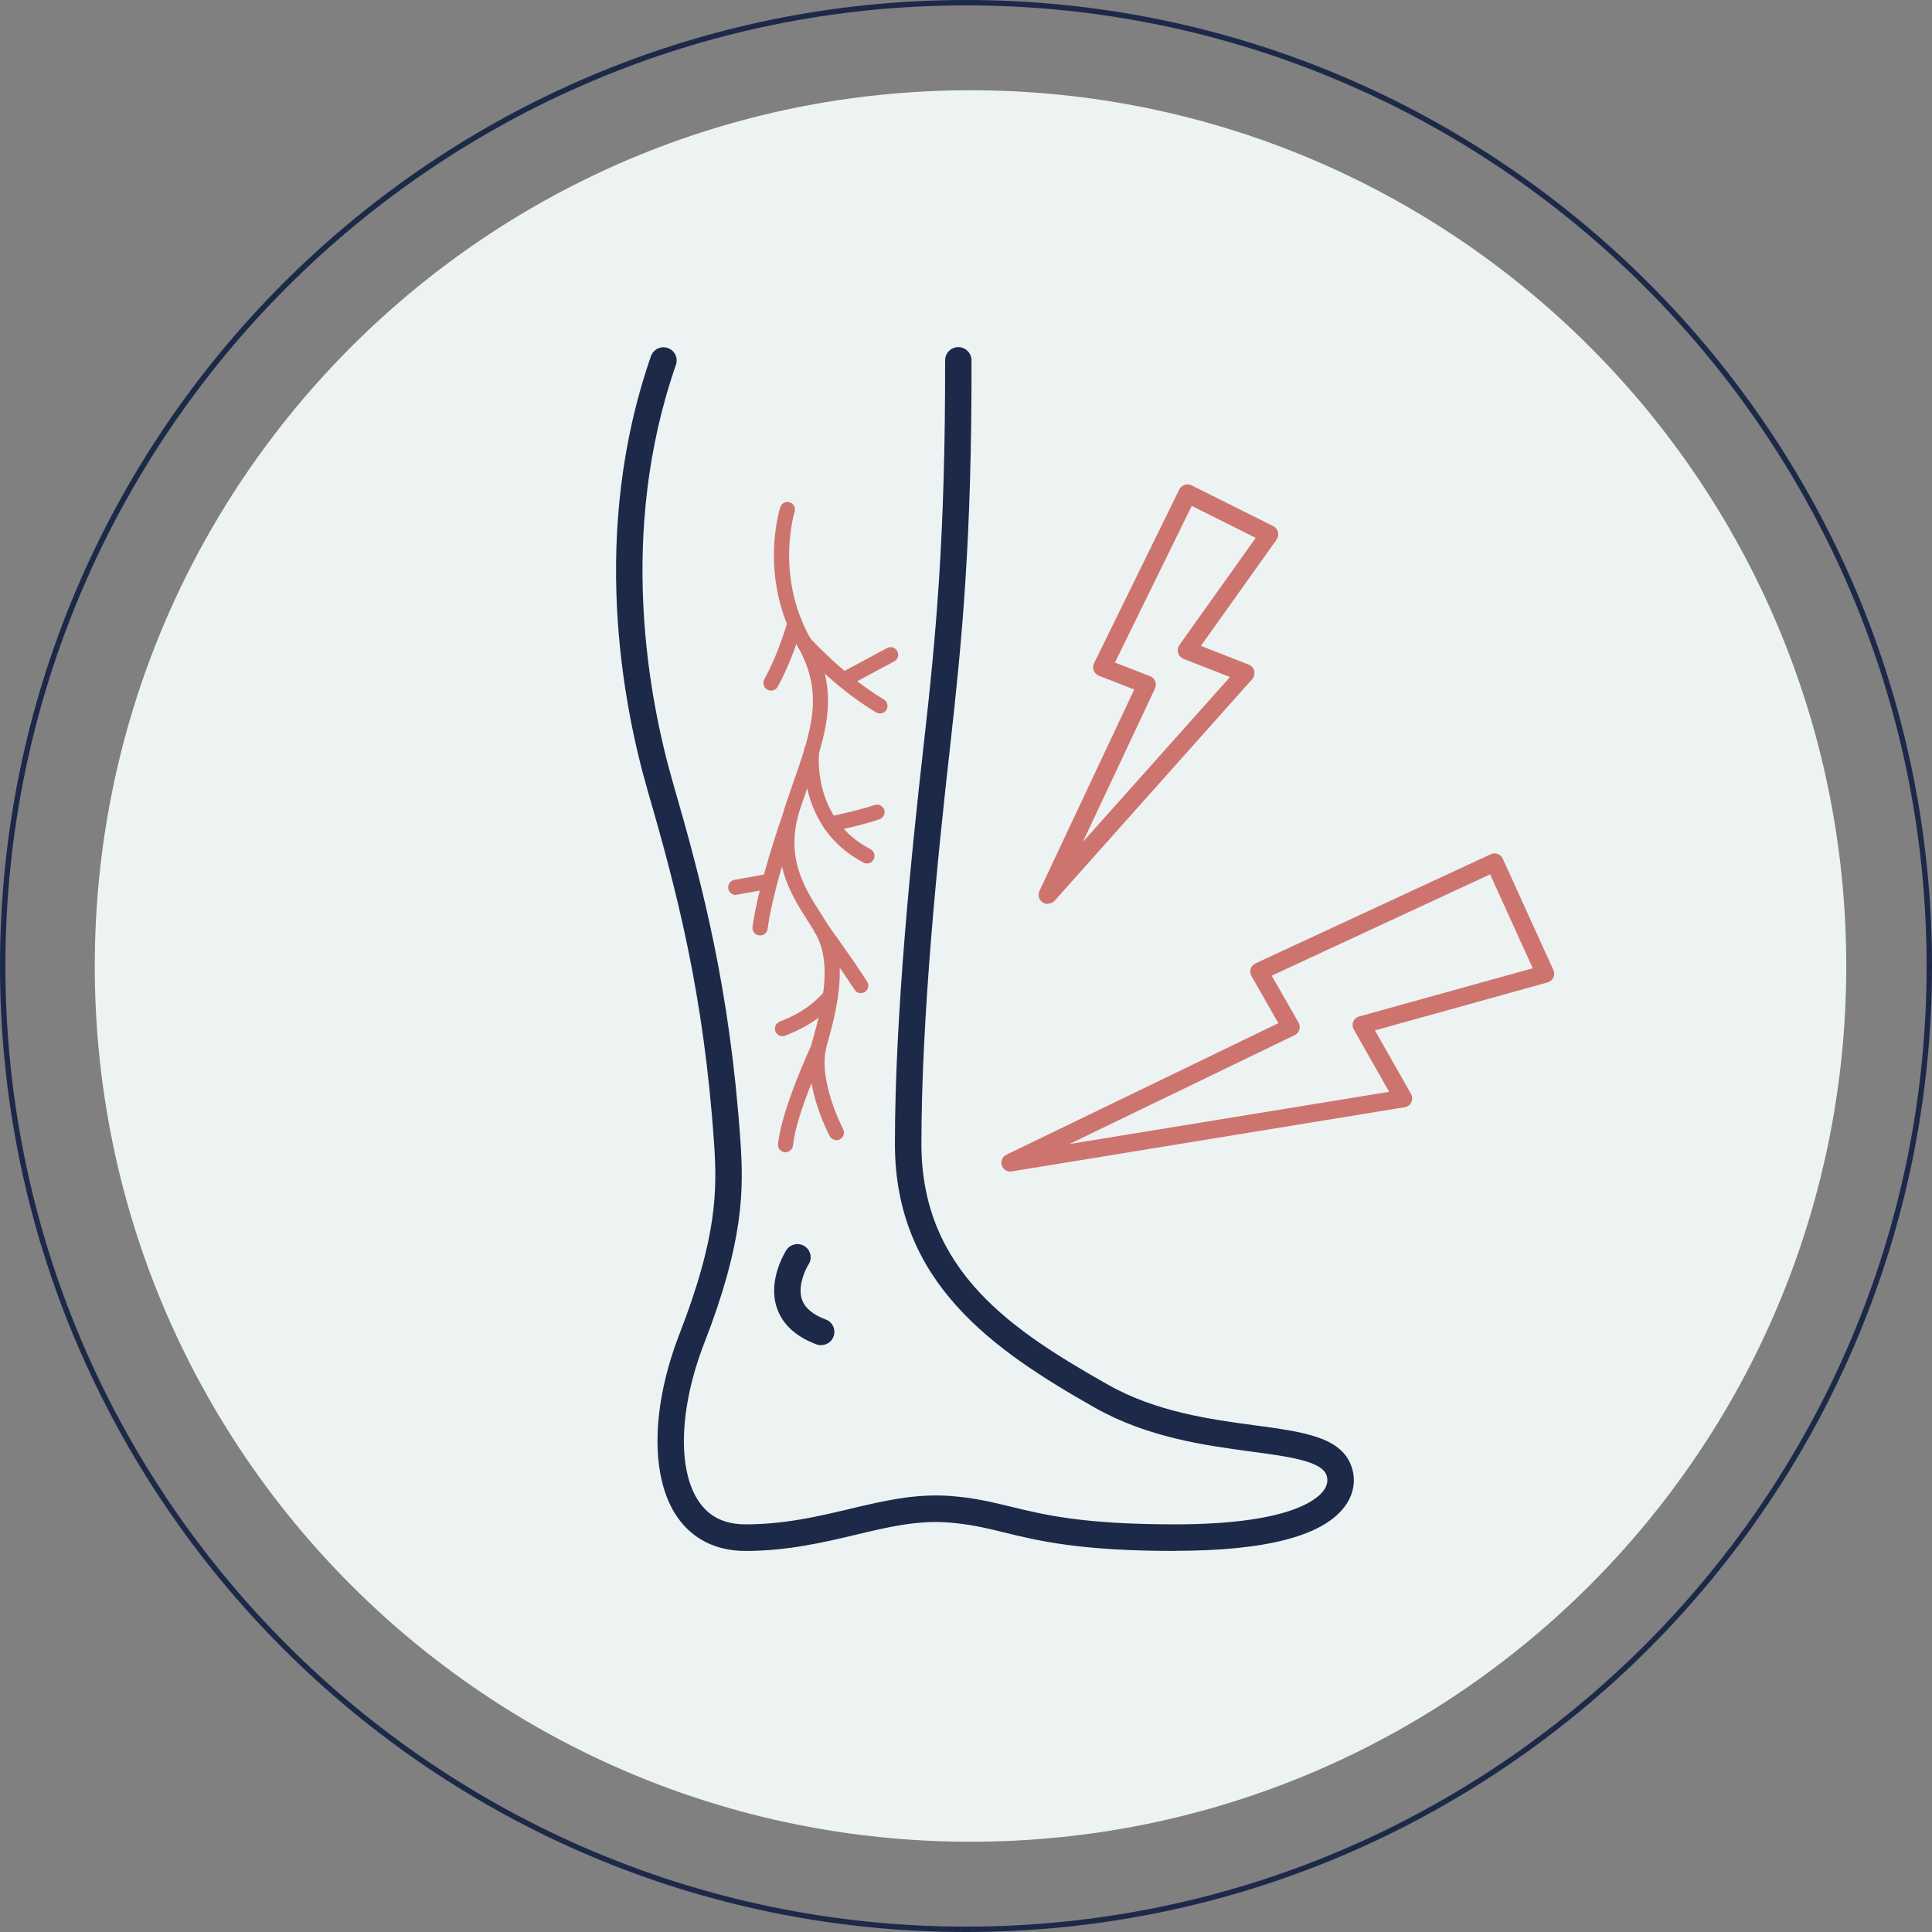
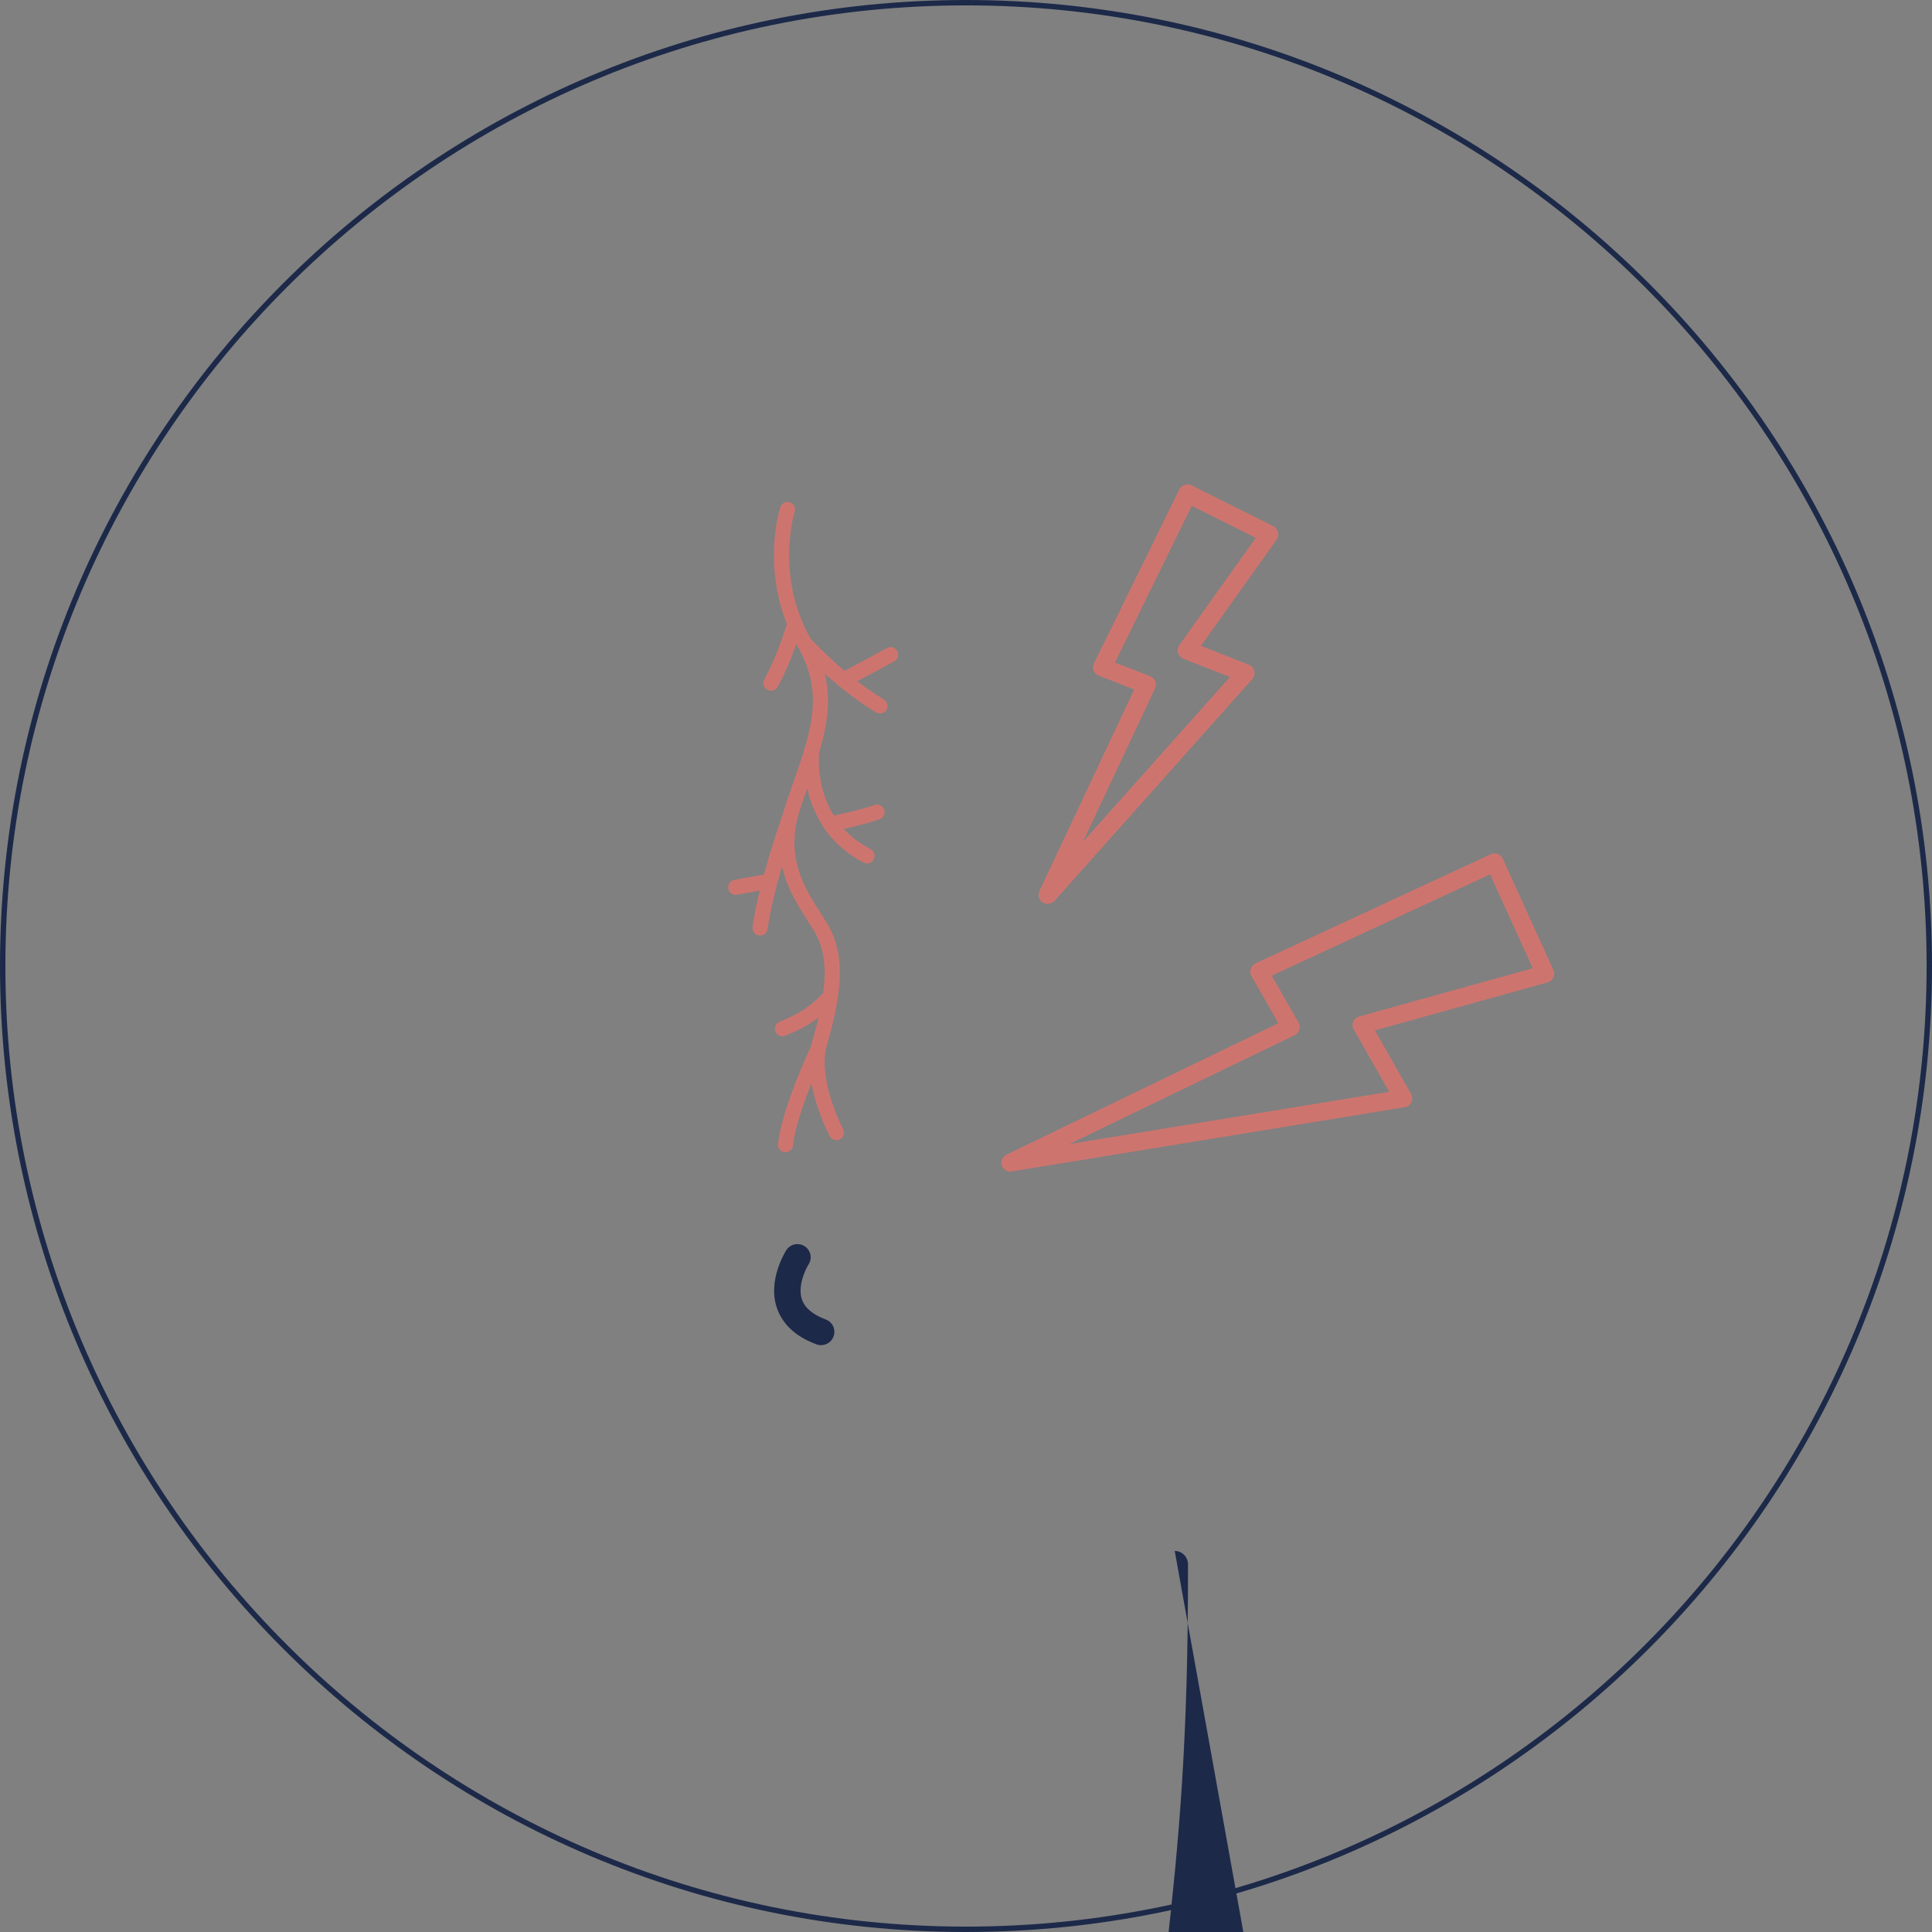
<svg xmlns="http://www.w3.org/2000/svg" id="Ebene_1" viewBox="0 0 179.38 179.38">
  <rect x="0" y="0" width="179.38" height="179.38" fill="#808080" stroke="none" />
  <defs>
    <style>.cls-1,.cls-2,.cls-3{fill:none;}.cls-2{clip-path:url(#clippath-1);}.cls-4{fill:#edf3f3;}.cls-5{fill:#ce746f;}.cls-6{fill:#1c2949;}.cls-3{clip-path:url(#clippath);}</style>
    <clipPath id="clippath">
      <rect class="cls-1" width="179.38" height="179.38" />
    </clipPath>
    <clipPath id="clippath-1">
      <rect class="cls-1" width="179.38" height="179.38" />
    </clipPath>
  </defs>
  <g class="cls-3">
-     <path class="cls-4" d="m90.11,171c44.91,0,81.31-36.4,81.31-81.31S135.01,8.38,90.11,8.38,8.8,44.78,8.8,89.69s36.4,81.31,81.31,81.31" />
-     <path class="cls-6" d="m109.07,144c-8.81,0-12.69-.95-15.81-1.71-1.74-.43-3.25-.79-5.31-.94-2.84-.2-5.59.45-8.5,1.15-2.96.7-6.31,1.5-10.23,1.5-2.74,0-4.93-1.1-6.36-3.18-2.5-3.66-2.41-10.17.24-17,3.46-8.92,3.5-13.28,3.2-17.66-.95-13.85-3.45-23.39-6.16-32.73-2.33-8.06-5.39-24.01.3-40.36.22-.64.92-.98,1.56-.76.64.22.98.92.76,1.56-5.47,15.71-2.51,31.1-.26,38.87,2.74,9.48,5.28,19.16,6.25,33.25.31,4.51.29,9.33-3.36,18.71-2.33,5.99-2.52,11.77-.5,14.72.97,1.42,2.39,2.11,4.33,2.11,3.64,0,6.7-.73,9.67-1.43,3.1-.74,6.02-1.43,9.24-1.21,2.28.16,3.95.57,5.73,1,3.15.77,6.72,1.64,15.23,1.64,10.35,0,13.09-2.18,13.79-3.12.34-.46.44-.92.3-1.39-.41-1.36-3.45-1.77-6.97-2.24-4.3-.58-9.65-1.3-14.59-4.1-9.38-5.32-18.53-11.59-18.53-24.47,0-11.99,1.53-26.99,2.69-37.22,1.1-9.73,2-19.12,1.97-35.53,0-.68.55-1.23,1.22-1.23h0c.68,0,1.23.55,1.23,1.23.04,16.54-.88,26-1.98,35.81-1.15,10.18-2.67,25.07-2.67,36.94s8.54,17.37,17.28,22.33c4.52,2.57,9.62,3.25,13.7,3.8,4.54.61,8.13,1.09,9,3.97.37,1.22.13,2.49-.68,3.57-2.03,2.73-7.33,4.11-15.76,4.11" />
+     <path class="cls-6" d="m109.07,144h0c.68,0,1.23.55,1.23,1.23.04,16.54-.88,26-1.98,35.81-1.15,10.18-2.67,25.07-2.67,36.94s8.54,17.37,17.28,22.33c4.52,2.57,9.62,3.25,13.7,3.8,4.54.61,8.13,1.09,9,3.97.37,1.22.13,2.49-.68,3.57-2.03,2.73-7.33,4.11-15.76,4.11" />
    <path class="cls-6" d="m76.24,124.9c-.14,0-.29-.02-.43-.08-1.94-.72-3.18-1.88-3.69-3.42-.86-2.59.82-5.22.89-5.33.37-.57,1.13-.73,1.7-.36.57.37.73,1.13.36,1.69-.31.49-1.02,2.02-.62,3.23.27.8,1.01,1.43,2.22,1.88.64.24.96.94.72,1.58-.18.5-.65.8-1.15.8" />
    <path class="cls-5" d="m77.65,105.85c-.25,0-.5-.14-.62-.37-.11-.21-2.67-5.12-1.62-8.77,1.22-4.25,1.73-7.6.24-10.16-.19-.33-.42-.69-.66-1.06-1.57-2.46-3.73-5.82-2-10.92.21-.62.43-1.23.63-1.82,1.7-4.85,2.93-8.36.46-12.7-3.67-6.44-1.71-12.7-1.63-12.96.12-.37.51-.57.88-.45.37.12.57.51.45.88-.02.06-1.84,5.95,1.51,11.84,2.79,4.9,1.4,8.86-.35,13.86-.2.58-.41,1.18-.62,1.8-1.51,4.47.35,7.38,1.85,9.72.25.39.48.76.69,1.11,1.75,2.99,1.22,6.66-.1,11.25-.89,3.11,1.49,7.68,1.52,7.73.18.34.05.77-.29.95-.1.06-.22.08-.33.08" />
    <path class="cls-5" d="m81.7,66.24c-.12,0-.25-.03-.36-.1-3.79-2.25-7.06-5.83-7.19-5.98-.26-.29-.24-.73.05-.99.29-.26.73-.24.99.05.03.04,3.26,3.58,6.87,5.72.33.2.44.63.25.96-.13.22-.36.34-.6.34" />
    <path class="cls-5" d="m78.33,63.83c-.25,0-.49-.13-.62-.37-.18-.34-.06-.77.29-.95l4.36-2.34c.34-.19.77-.06.95.29.18.34.06.77-.29.95l-4.36,2.34c-.11.06-.22.08-.33.08" />
    <path class="cls-5" d="m70.57,86.85s-.06,0-.1,0c-.38-.05-.65-.41-.6-.79.57-4.14,2.69-10.11,2.77-10.36.13-.37.53-.56.9-.43.37.13.56.53.43.9-.02.06-2.16,6.08-2.7,10.08-.05.35-.35.61-.69.61" />
    <path class="cls-5" d="m68.31,83.09c-.34,0-.63-.24-.69-.58-.07-.38.18-.75.57-.82l3.18-.57c.38-.07.75.18.81.57.07.38-.18.75-.57.81l-3.18.57s-.08.01-.12.01" />
-     <path class="cls-5" d="m79.93,92.21c-.23,0-.46-.11-.59-.32-1.35-2.09-3.64-5.25-3.67-5.28-.23-.31-.16-.75.15-.98.31-.23.75-.16.98.15.02.03,2.34,3.22,3.71,5.35.21.33.11.76-.21.97-.12.07-.25.11-.38.11" />
    <path class="cls-5" d="m72.94,106.99s-.05,0-.07,0c-.39-.04-.67-.38-.63-.77.32-3.2,2.97-8.91,3.08-9.15.17-.35.58-.5.93-.34.35.17.5.58.34.93-.03.06-2.67,5.73-2.96,8.69-.04.36-.34.63-.7.63" />
    <path class="cls-5" d="m80.5,80.17c-.11,0-.22-.02-.32-.08-6.33-3.29-5.51-10.44-5.51-10.51.05-.39.39-.66.78-.61.38.05.66.4.61.78-.03.25-.69,6.26,4.76,9.09.34.18.48.6.3.95-.12.24-.37.38-.62.38" />
    <path class="cls-5" d="m77.11,77.22c-.33,0-.62-.23-.69-.57-.08-.38.17-.75.55-.83.02,0,2.46-.49,4.24-1.08.37-.12.76.08.89.44.12.37-.08.76-.44.89-1.86.62-4.31,1.11-4.41,1.13-.05,0-.09.01-.14.01" />
    <path class="cls-5" d="m71.58,64.12c-.12,0-.23-.03-.34-.09-.34-.19-.46-.61-.28-.95.79-1.43,1.5-3.18,2.17-5.36.11-.37.51-.58.88-.46.37.11.58.51.47.88-.7,2.27-1.44,4.12-2.28,5.63-.13.23-.37.36-.61.36" />
    <path class="cls-5" d="m72.65,96.21c-.28,0-.54-.17-.65-.44-.15-.36.03-.77.39-.91,2.28-.91,3.21-1.78,4.19-2.82.27-.28.71-.29.99-.03.28.27.29.71.03.99-1.06,1.13-2.15,2.15-4.69,3.16-.08.03-.17.05-.26.05" />
  </g>
  <path class="cls-5" d="m97.28,83.93c-.16,0-.32-.05-.47-.14-.35-.23-.48-.69-.3-1.07l8.8-18.7-3.28-1.28c-.22-.09-.4-.26-.48-.48-.09-.22-.08-.47.03-.68l7.91-16.13c.1-.2.28-.36.49-.43.21-.07.45-.06.65.04l7.59,3.79c.22.11.38.31.44.55.06.24.01.49-.13.7l-7.03,9.87,4.44,1.74c.26.1.45.32.51.59.06.27,0,.55-.19.76l-18.34,20.57c-.17.19-.4.28-.63.28Zm6.23-22.42l3.27,1.27c.22.09.39.26.48.47.09.22.08.46-.02.67l-6.7,14.25,13.66-15.31-4.32-1.69c-.24-.1-.43-.3-.5-.55-.07-.25-.03-.52.12-.73l7.09-9.95-5.94-2.97-7.13,14.54Z" />
  <path class="cls-5" d="m93.8,108.78c-.35,0-.68-.23-.79-.58-.12-.39.06-.81.43-.99l25.25-12.21-2.5-4.39c-.12-.2-.14-.44-.07-.66.07-.22.23-.4.44-.5l21.86-10.14c.2-.09.43-.1.63-.03.21.08.38.23.47.43l4.71,10.36c.1.22.1.47,0,.69-.1.22-.29.38-.53.45l-16.04,4.46,3.35,5.9c.13.24.14.52.03.77s-.35.42-.61.46l-36.48,5.96s-.09.01-.13.01Zm24.27-18.2l2.5,4.37c.11.2.14.44.07.66-.07.22-.22.4-.43.5l-20.92,10.11,29.69-4.85-3.29-5.79c-.13-.22-.14-.49-.05-.72.1-.24.3-.41.54-.48l16.13-4.48-3.96-8.72-20.28,9.41Z" />
  <g class="cls-2">
    <path class="cls-6" d="m89.69,179.38C40.23,179.38,0,139.15,0,89.69S40.23,0,89.69,0s89.69,40.23,89.69,89.69-40.24,89.69-89.69,89.69ZM89.69.5C40.51.5.5,40.51.5,89.69s40.01,89.19,89.19,89.19,89.19-40.01,89.19-89.19S138.87.5,89.69.5Z" />
  </g>
</svg>